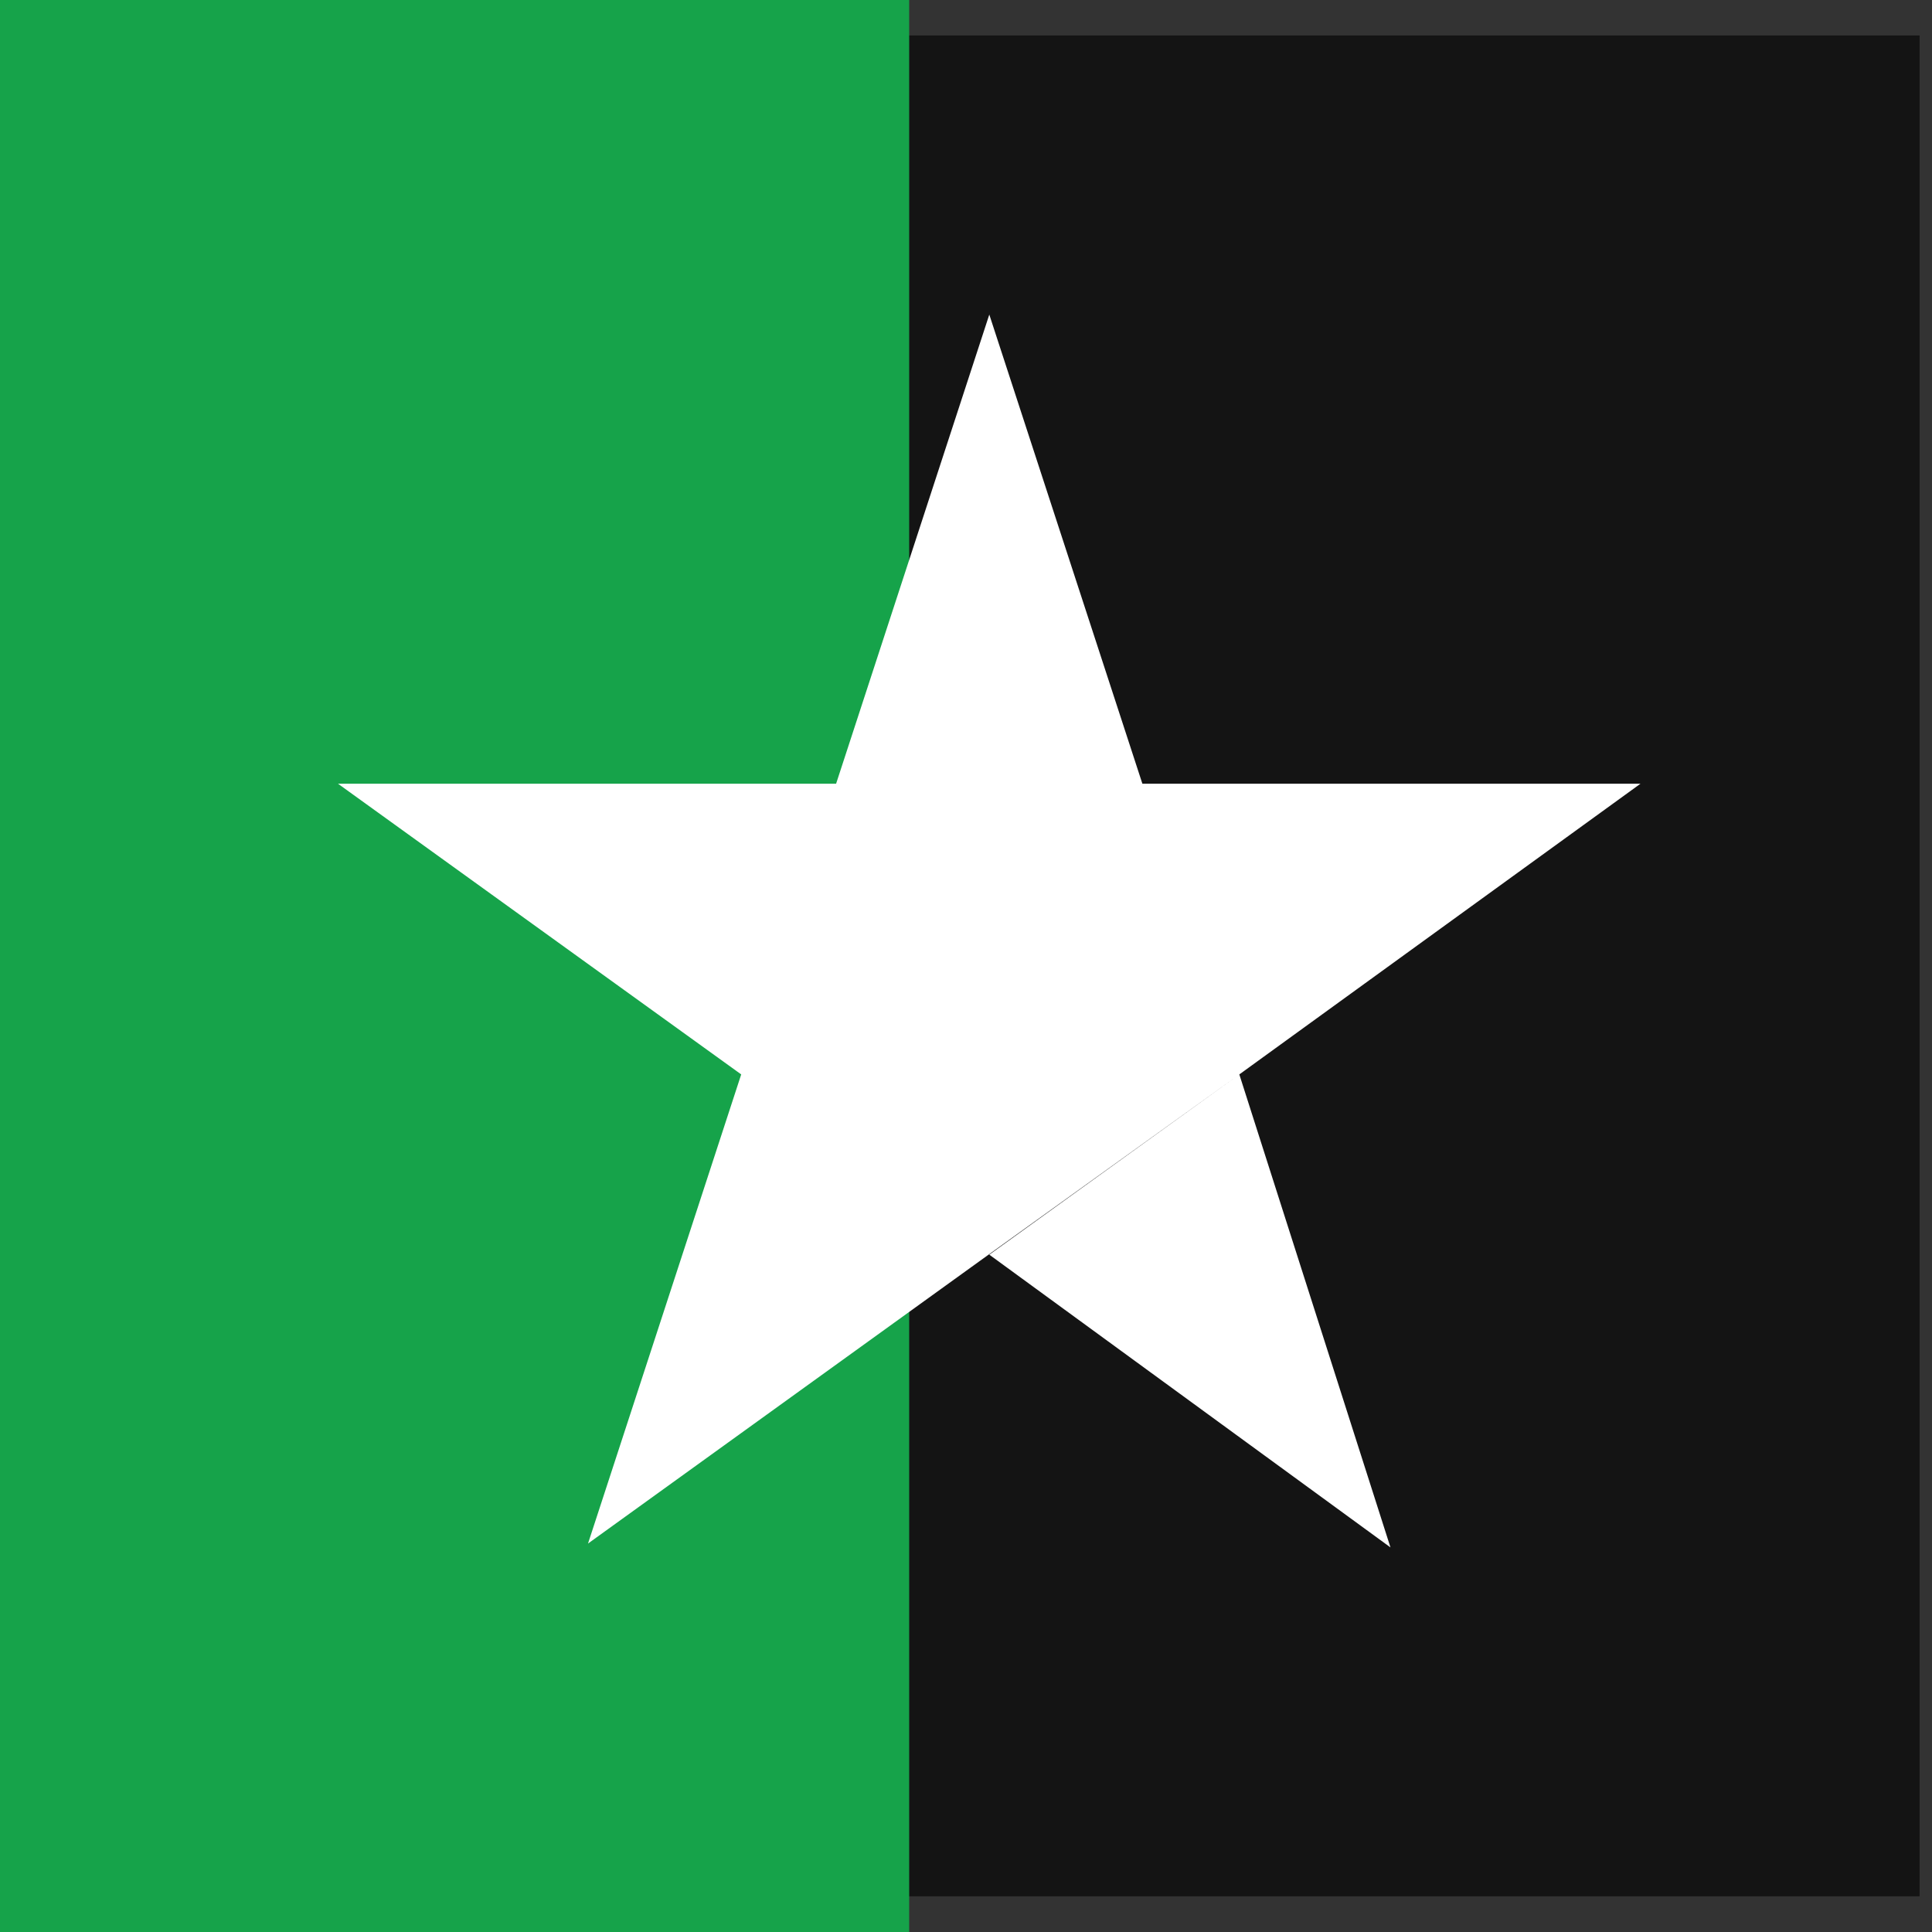
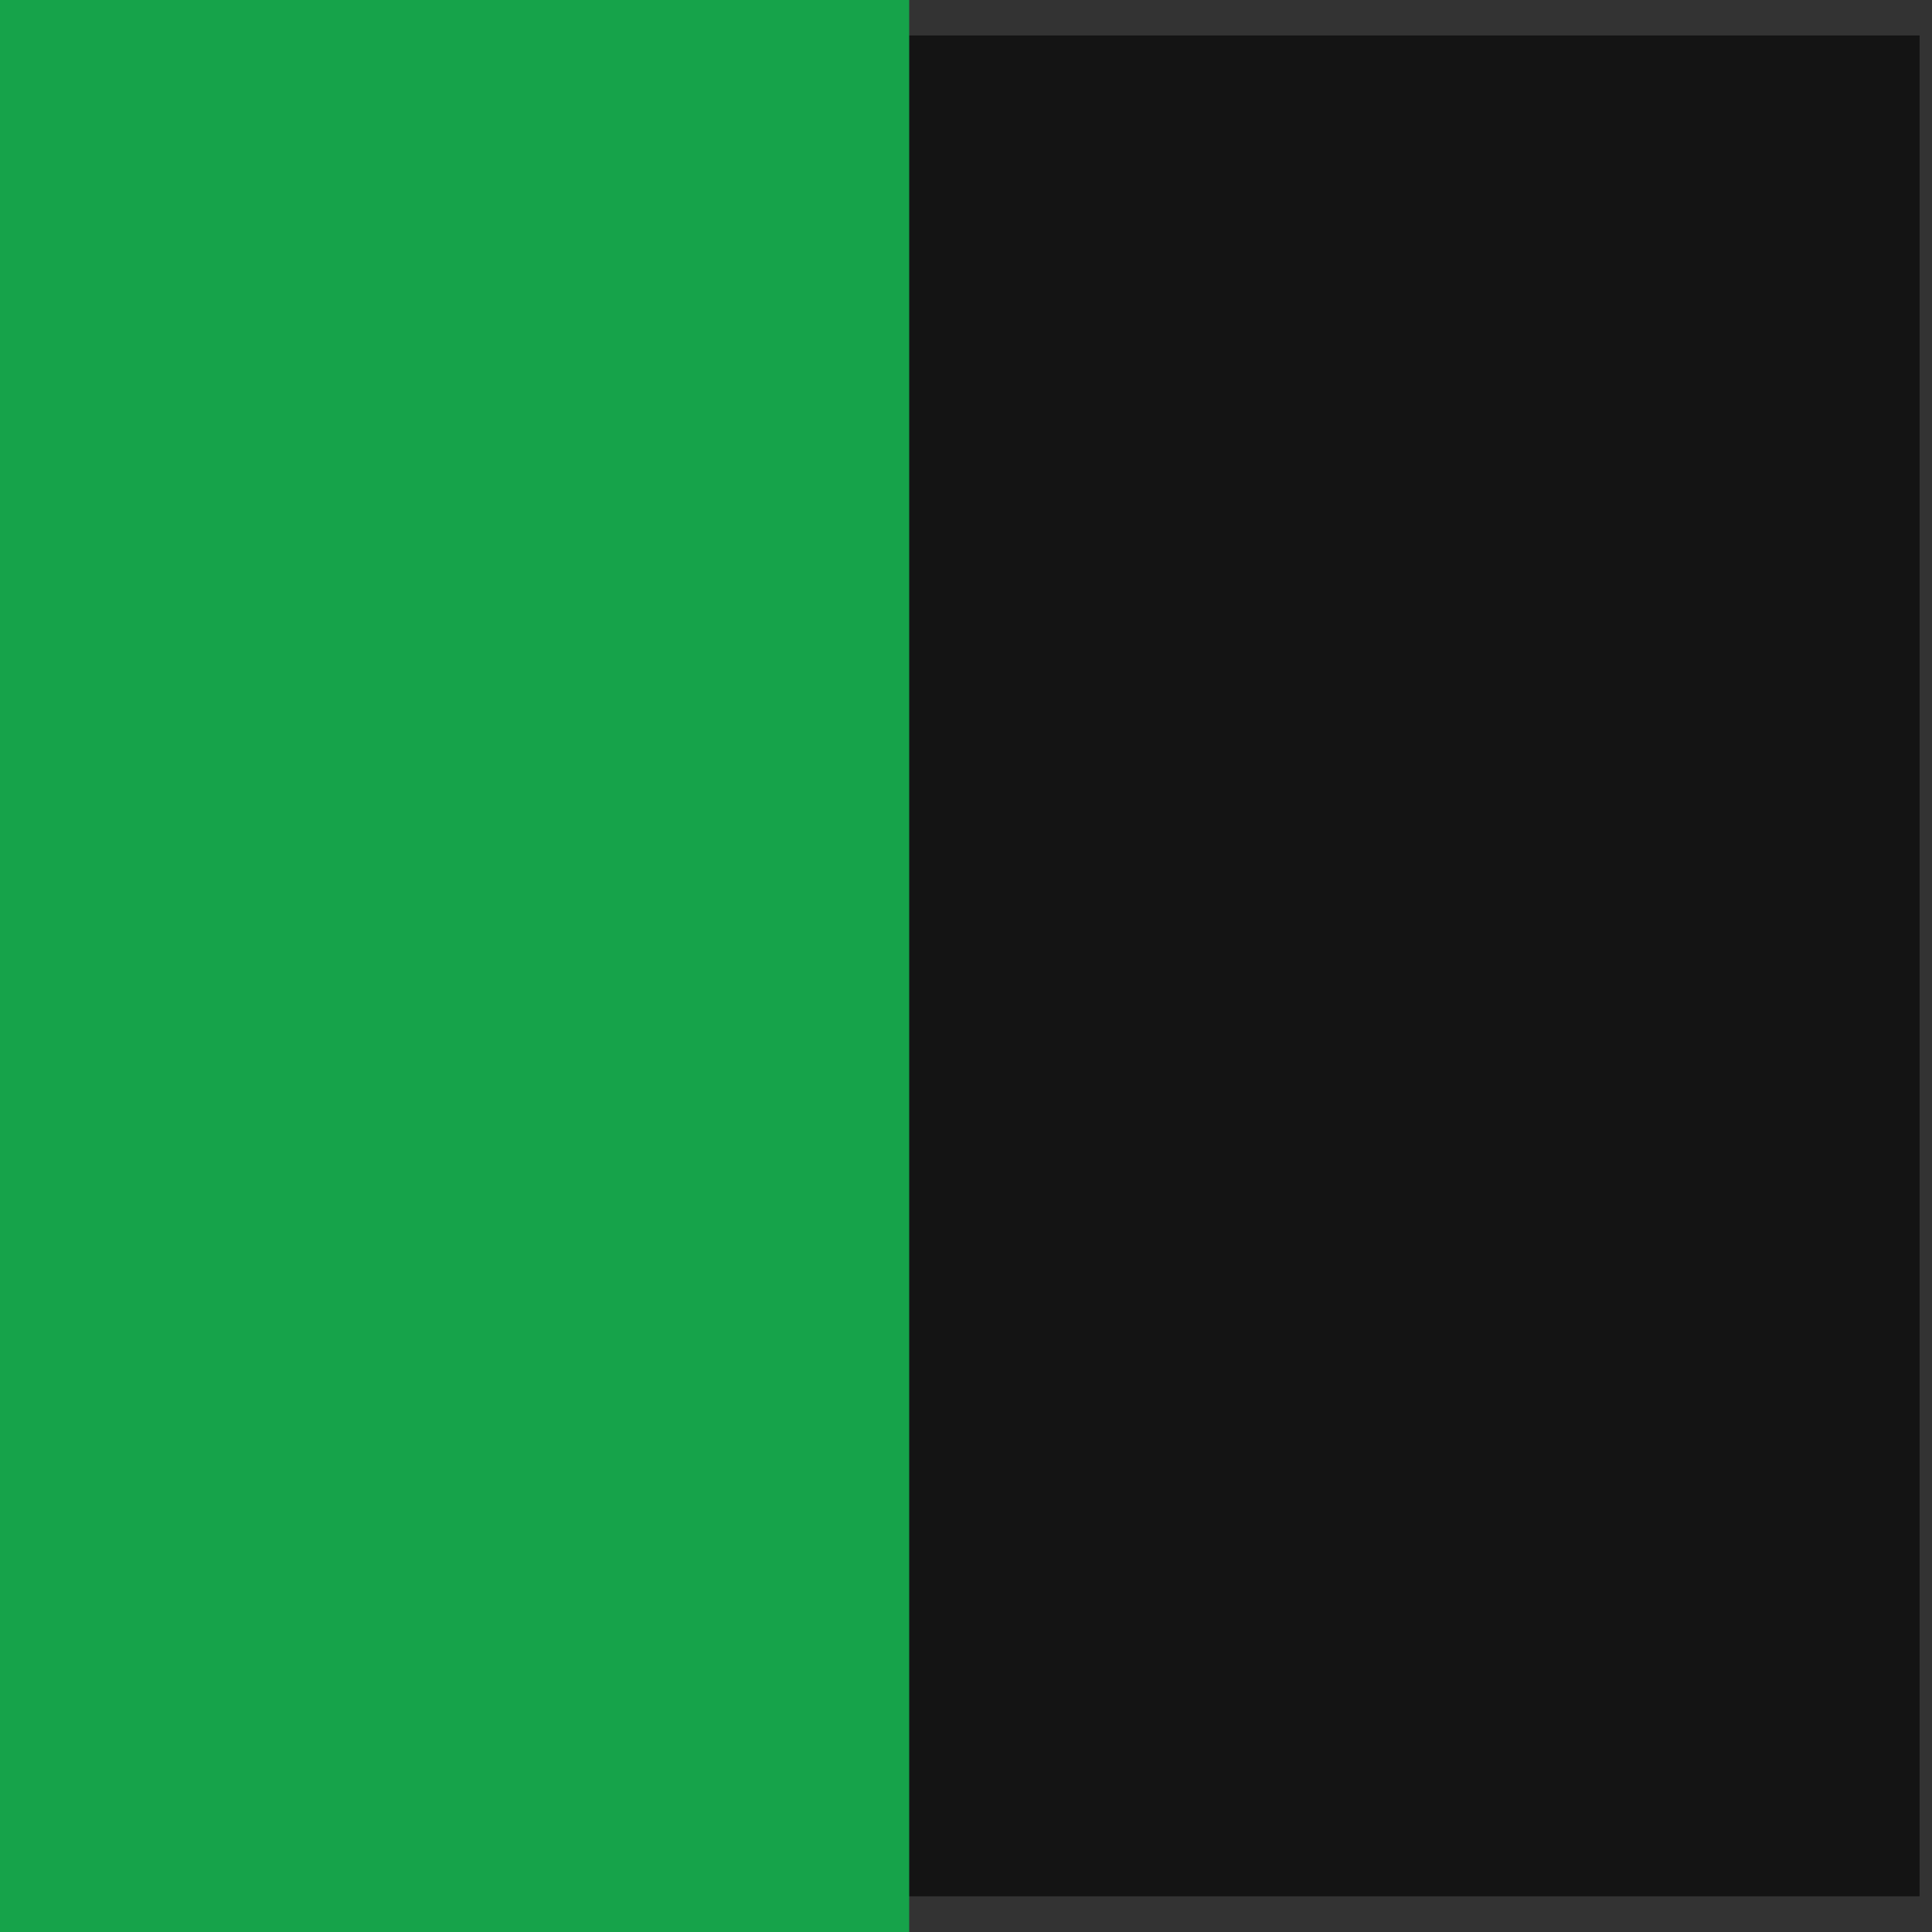
<svg xmlns="http://www.w3.org/2000/svg" width="17" height="17" viewBox="0 0 17 17" fill="none">
  <rect x="0" y="0" width="17" height="17" fill="#333333" stroke="none" />
  <path d="M16.891 0.312H0.518V16.686H16.891V0.312Z" fill="black" fill-opacity="0.6" />
  <path d="M8 0H0V17H8V0Z" fill="#16A34A" />
-   <path d="M8.705 11.04L10.905 9.454L12.235 13.616L8.705 11.04ZM14.435 6.896H10.052L8.705 2.768L7.357 6.896H2.974L6.522 9.454L5.174 13.582L8.722 11.023L10.905 9.454L14.435 6.896Z" fill="white" />
</svg>